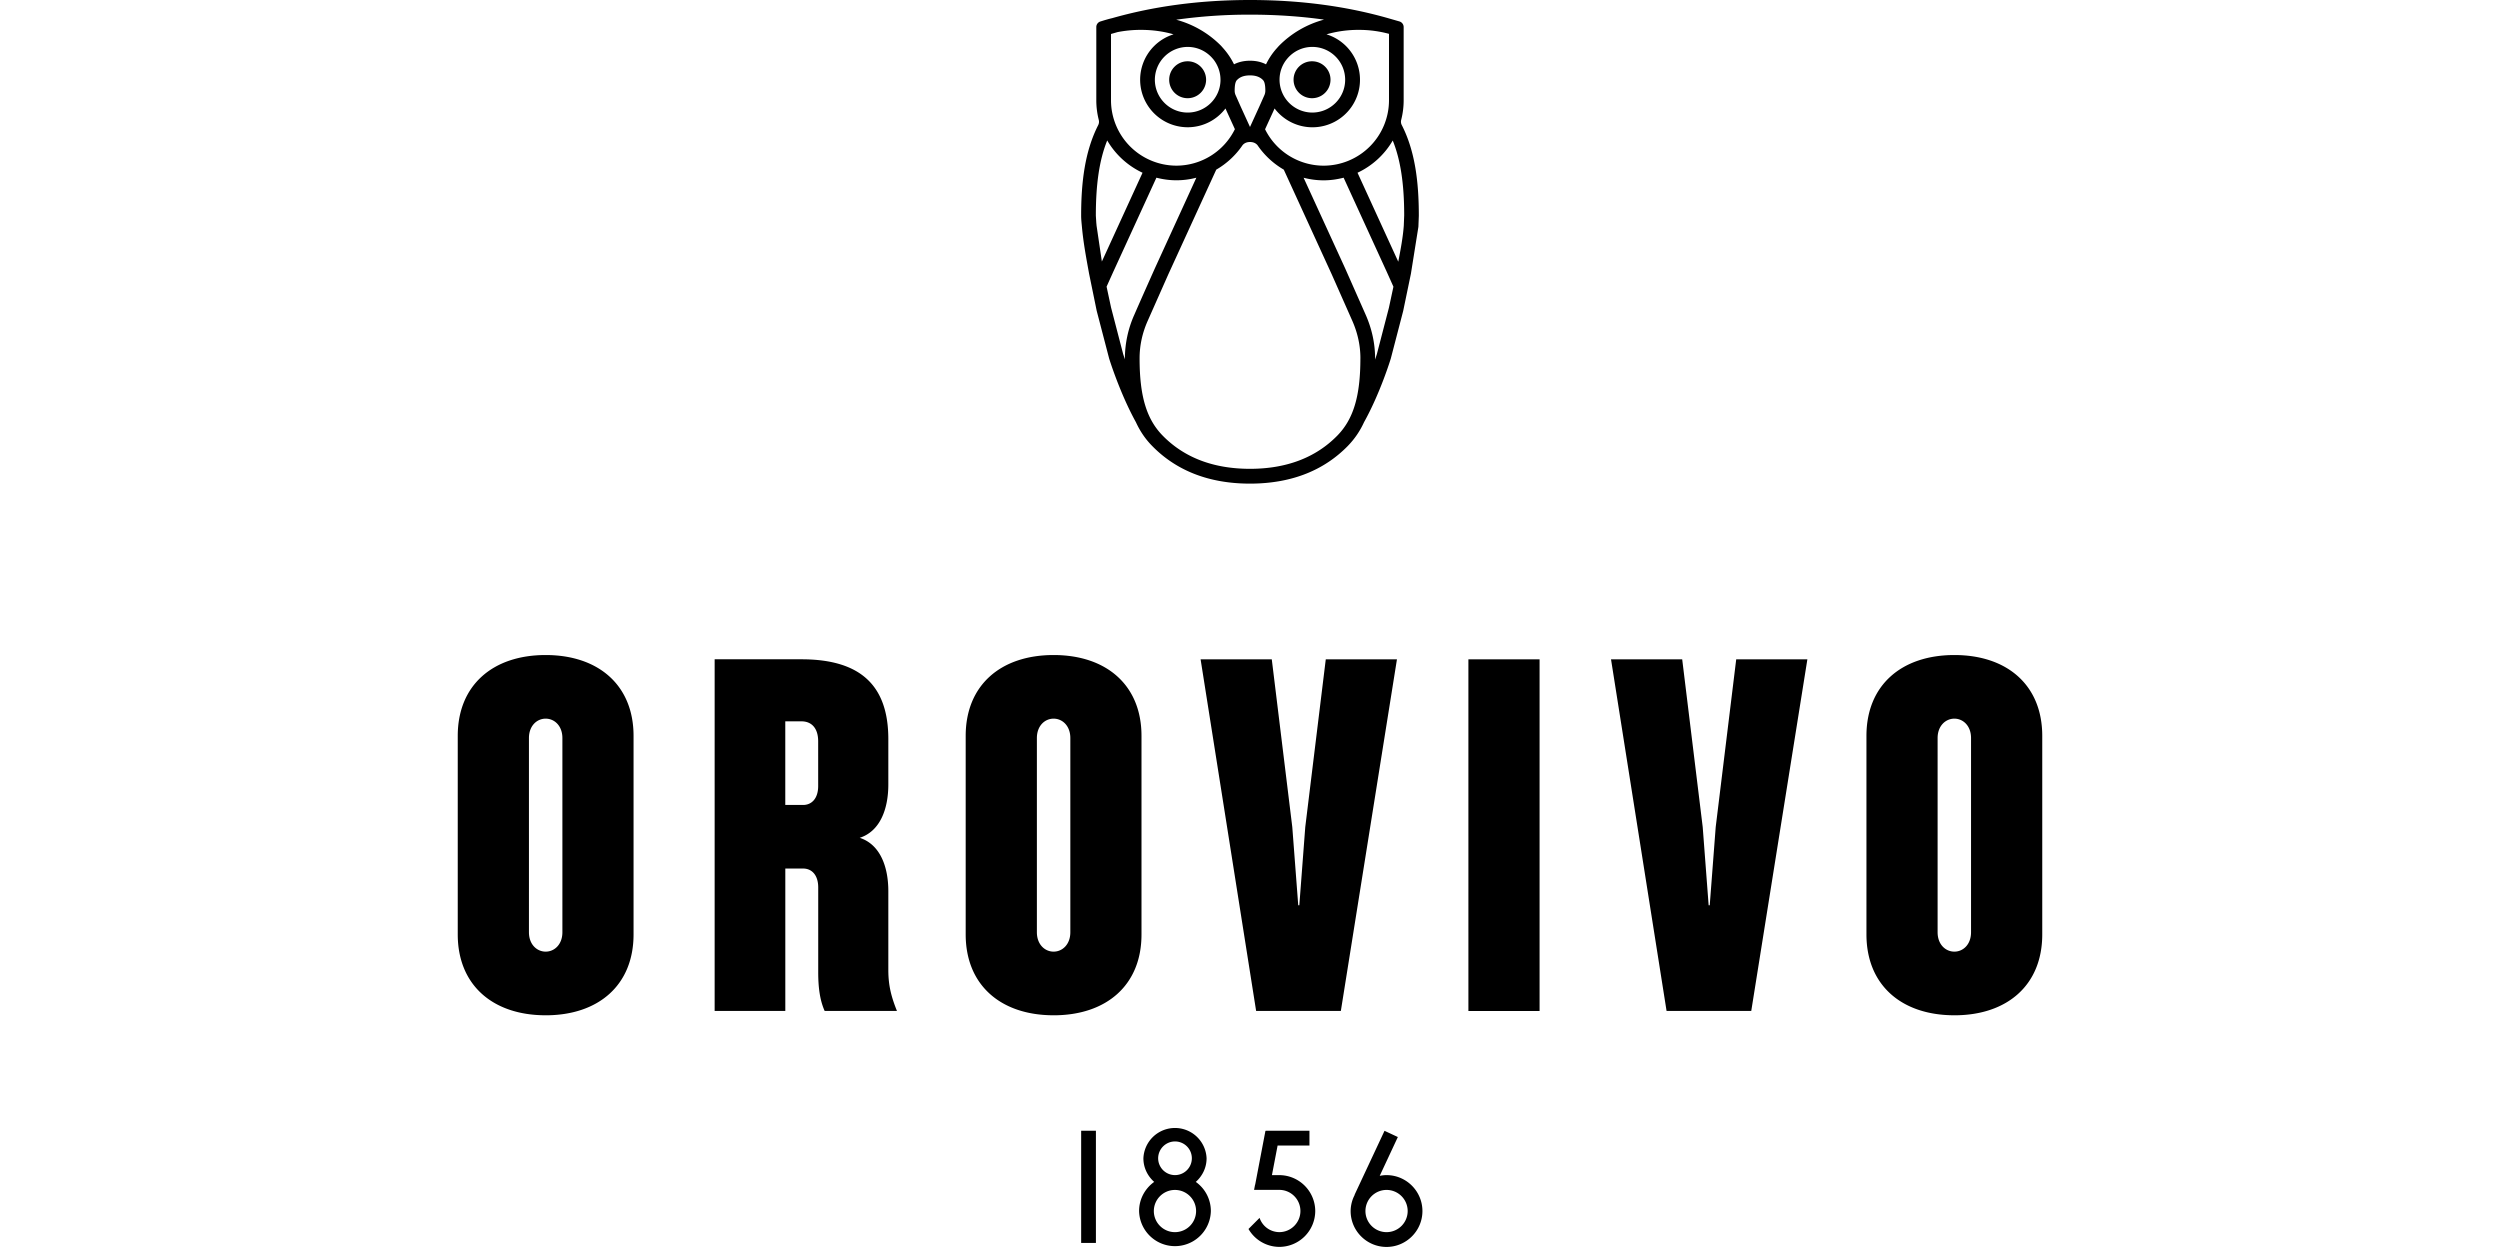
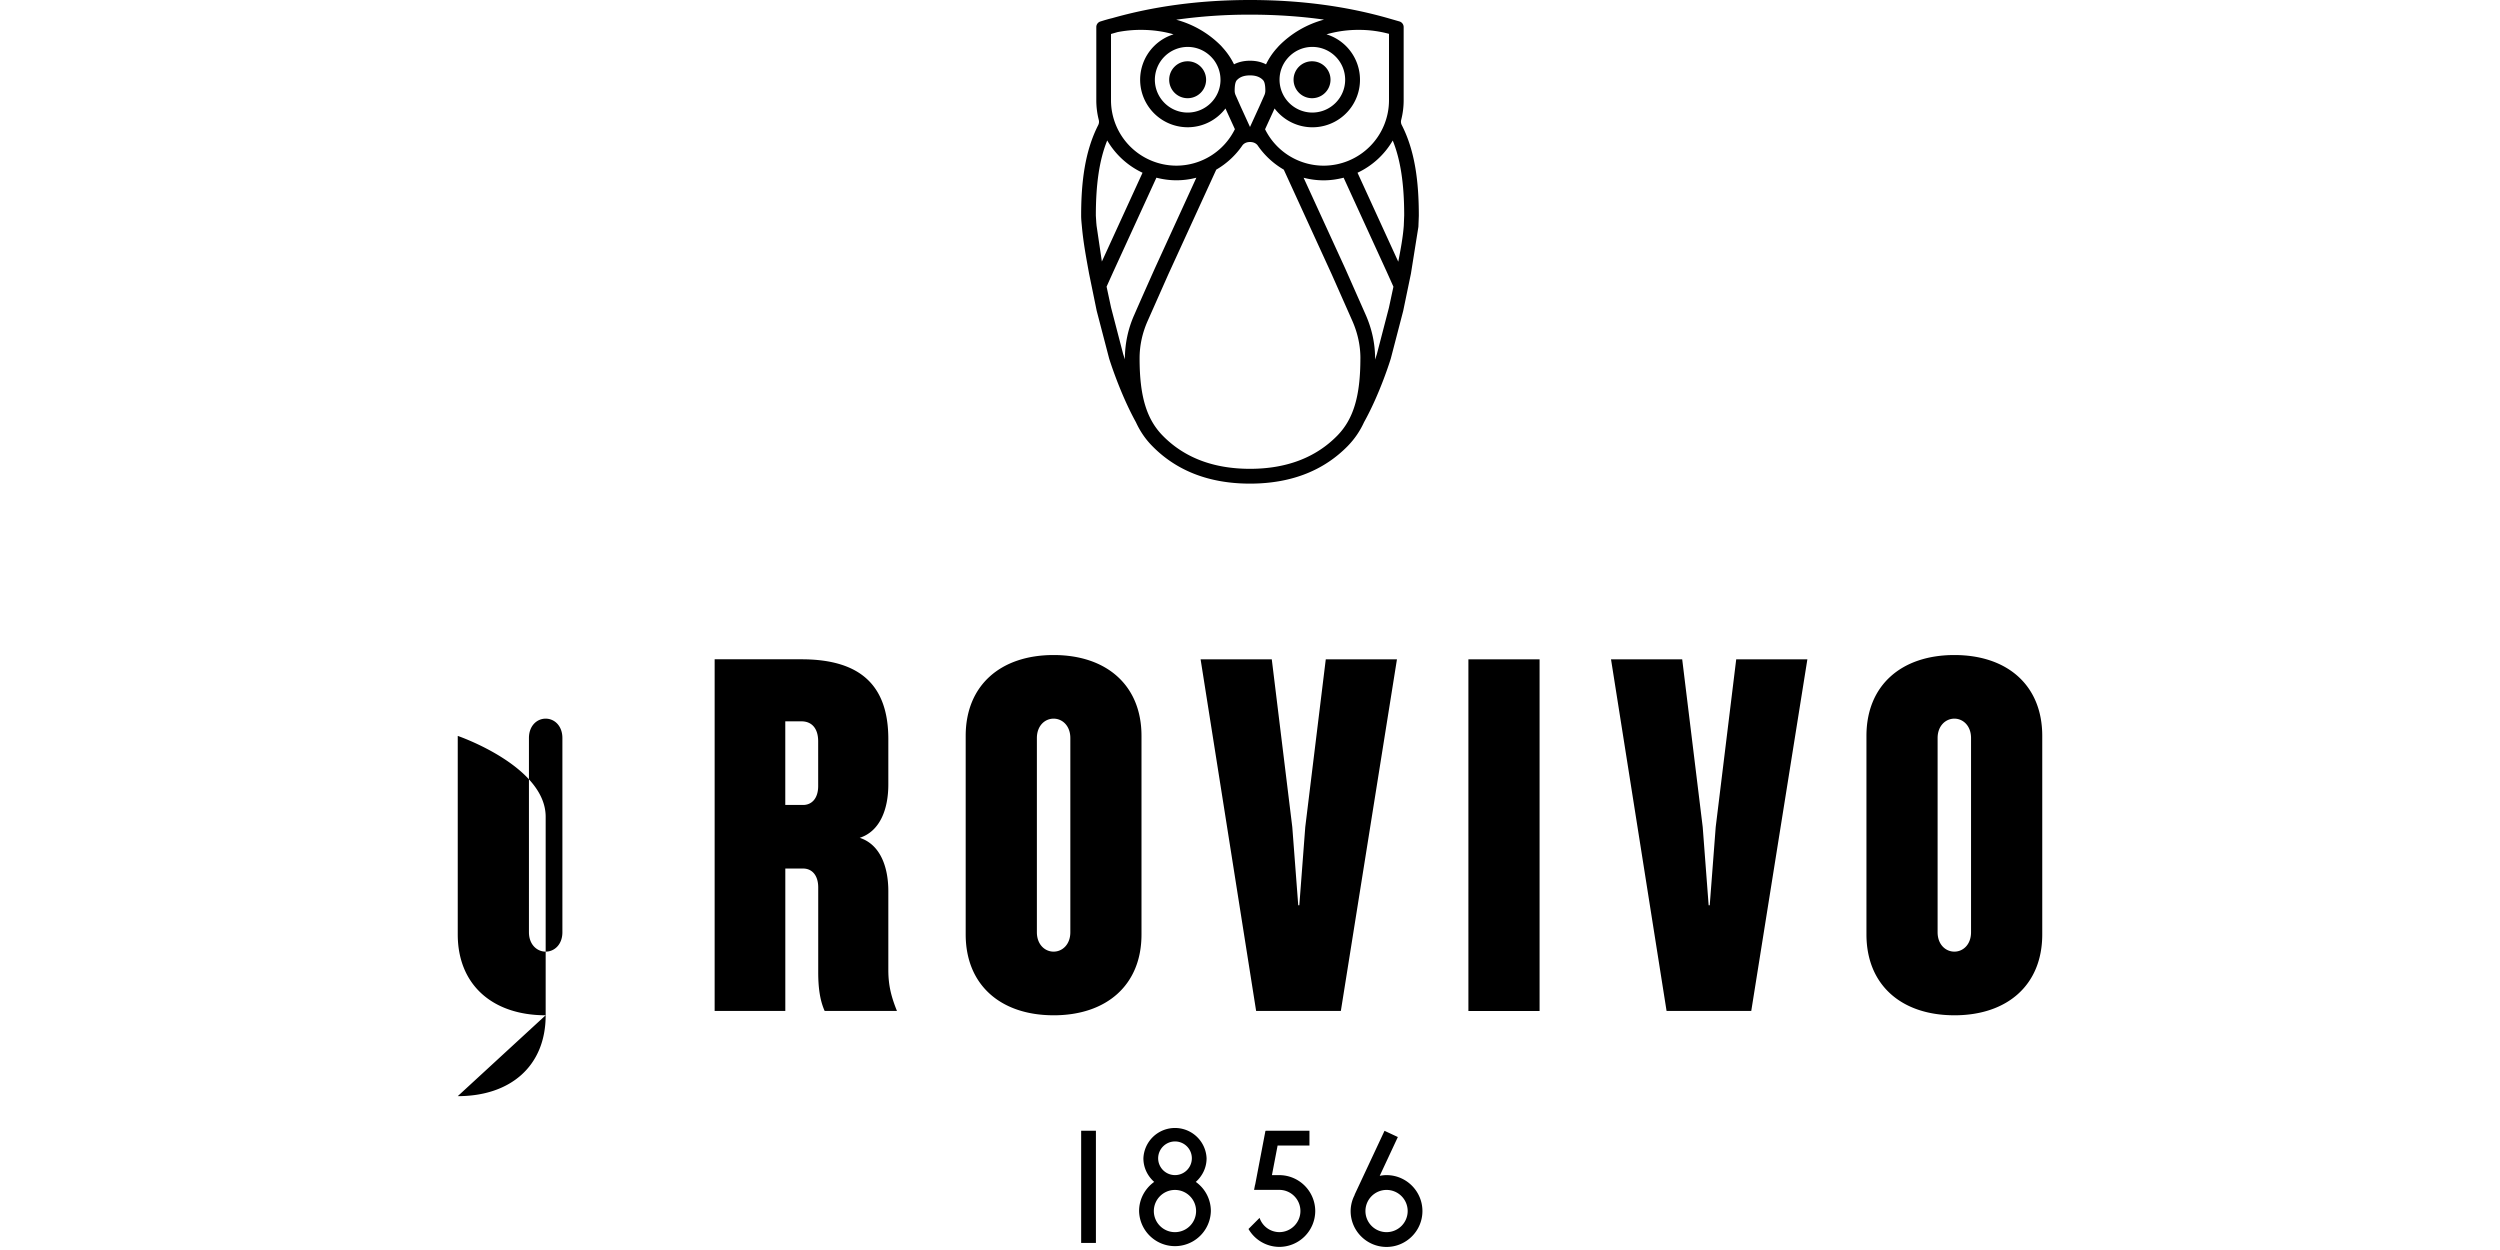
<svg xmlns="http://www.w3.org/2000/svg" stroke-linecap="round" stroke-linejoin="round" viewBox="-26 0 142 71">
-   <path d="M35.41 64.227h.838v6.37h-.838zm6.511 2.905c.372-.33.613-.805.613-1.34a1.796 1.796 0 0 0-3.589 0c0 .535.24 1.01.613 1.34-.516.37-.858.973-.858 1.655a2.039 2.039 0 0 0 4.077 0 2.03 2.03 0 0 0-.856-1.655zm-2.138-1.34a.96.96 0 0 1 .958-.958.956.956 0 0 1 0 1.912.957.957 0 0 1-.958-.954zm.955 4.194c-.661 0-1.2-.537-1.2-1.198s.539-1.2 1.2-1.2 1.2.536 1.2 1.2a1.2 1.2 0 0 1-1.2 1.198zm12.02-3.24c-.135 0-.266.018-.39.042l1.03-2.205-.757-.353-1.7 3.632.008.005a1.997 1.997 0 0 0-.233.922c0 1.125.917 2.037 2.039 2.037s2.039-.914 2.039-2.037-.913-2.042-2.037-2.042zm0 3.24a1.2 1.2 0 0 1-1.201-1.198 1.2 1.2 0 0 1 1.2-1.2 1.2 1.2 0 0 1 1.199 1.2 1.2 1.2 0 0 1-1.199 1.198zm-6.093-3.24h-.419l.322-1.681h1.809v-.838h-2.464v.008l-.035-.008-.584 3.06-.007.008-.056.29h1.434a1.201 1.201 0 0 1 1.199 1.2c0 .661-.538 1.2-1.2 1.2a1.19 1.19 0 0 1-1.12-.81l-.63.631a2.03 2.03 0 0 0 1.752 1.017 2.044 2.044 0 0 0 2.04-2.038 2.048 2.048 0 0 0-2.041-2.038zM40.41 4.529c0-.58.467-1.048 1.048-1.048a1.047 1.047 0 1 1 0 2.097 1.046 1.046 0 0 1-1.048-1.05zm7.065 0a1.046 1.046 0 0 1 1.049-1.048c.581 0 1.049.467 1.049 1.048a1.047 1.047 0 1 1-2.098 0zm6.143 2.57a.412.412 0 0 1-.03-.289c.092-.362.14-.737.14-1.112V1.54a.334.334 0 0 0-.238-.322l-.533-.153C50.582.375 47.939 0 45 0c-2.893 0-5.493.366-7.835 1.033-.181.04-.458.123-.656.185a.333.333 0 0 0-.239.322V5.7c0 .383.05.755.14 1.112.025.097.014.2-.03.29-.759 1.486-.971 3.248-.971 5.136v.02c0 .21.026.418.044.625.08.895.242 1.755.407 2.662l.432 2.108.707 2.71s.6 1.951 1.522 3.62c.227.493.528.95.93 1.355 1.287 1.315 3.096 2.132 5.546 2.132 2.46 0 4.264-.818 5.555-2.136a4.75 4.75 0 0 0 .924-1.351c.93-1.667 1.522-3.62 1.522-3.62l.702-2.697.44-2.12.425-2.662.024-.623v-.02c0-1.896-.21-3.658-.971-5.143zm-.723-5.177v3.776a3.718 3.718 0 0 1-3.714 3.712 3.714 3.714 0 0 1-3.325-2.068l.44-.96.1-.221a2.7 2.7 0 1 0 2.948-4.211 6.542 6.542 0 0 1 1.855-.253 6.491 6.491 0 0 1 1.696.225zm-9.57 2.608c0 1.028-.838 1.864-1.865 1.864s-1.862-.836-1.864-1.864a1.87 1.87 0 0 1 1.864-1.865c.556 0 1.053.245 1.395.631l.061.069c.253.32.408.725.408 1.165zm.937.015c.11-.113.307-.263.738-.263.322 0 .564.085.735.263.059.06.136.186.136.613a.624.624 0 0 1-.056.254l-.278.625L45 7.213l-.535-1.171-.28-.631a.612.612 0 0 1-.056-.257c0-.424.075-.55.133-.61zm2.877-1.24c.342-.392.844-.64 1.402-.64 1.03 0 1.864.838 1.864 1.865s-.835 1.86-1.864 1.864a1.868 1.868 0 0 1-1.863-1.864 1.847 1.847 0 0 1 .461-1.225zM45 .832c1.462 0 2.865.094 4.207.283A5.629 5.629 0 0 0 46.63 2.62l-.139.156-.003.003a3.887 3.887 0 0 0-.578.876c-.251-.13-.55-.206-.909-.206s-.658.077-.909.204a4.043 4.043 0 0 0-.555-.847l-.073-.083-.096-.109a5.63 5.63 0 0 0-2.56-1.494A29.804 29.804 0 0 1 45 .832zm-7.526.992a6.838 6.838 0 0 1 1.33-.127c.673 0 1.29.09 1.854.253a2.7 2.7 0 0 0 .802 5.278c.876 0 1.654-.42 2.147-1.067l.098.22.437.956a3.71 3.71 0 0 1-3.323 2.072 3.718 3.718 0 0 1-3.714-3.712V1.93l.37-.106zm-1.19 10.98-.014-.144-.026-.407v-.019c0-1.784.201-3.158.646-4.257a4.568 4.568 0 0 0 2.006 1.835l-2.31 5.043-.303-2.05zm2.13 5.107a6.15 6.15 0 0 0-.52 2.433v.066l-.098-.298-.688-2.646-.254-1.184.37-.822 2.46-5.367c.362.092.74.147 1.132.147a4.41 4.41 0 0 0 1.137-.147l-2.355 5.145c0 .003-.71 1.584-1.183 2.673zM51.27 20.36c0 2.133-.392 3.445-1.312 4.384-1.225 1.251-2.892 1.885-4.96 1.885s-3.73-.634-4.952-1.88c-.925-.94-1.317-2.255-1.317-4.39v-.014c0-.708.15-1.416.451-2.1l1.177-2.656 2.726-5.953a4.58 4.58 0 0 0 1.482-1.372s.02-.03.035-.043c.092-.096.224-.155.401-.155s.31.06.402.155a.31.31 0 0 1 .034.042c.384.56.891 1.03 1.482 1.373l2.726 5.953 1.177 2.658c.298.684.449 1.393.449 2.098v.014zm1.62-2.878-.685 2.636c-.003.003-.036.117-.1.306v-.08c0-.837-.186-1.665-.52-2.433l-1.18-2.667-2.36-5.148c.364.094.744.147 1.137.147s.773-.056 1.136-.15l2.46 5.37.369.822-.257 1.197zm.867-5.226-.022.563c-.049.664-.173 1.316-.306 2.01l-.008.035-2.314-5.052a4.551 4.551 0 0 0 2.001-1.831c.445 1.1.65 2.471.65 4.254v.02zM4.992 57.668c-3 0-4.992-1.715-4.992-4.594V41.799c0-2.879 1.991-4.593 4.992-4.593s4.994 1.714 4.994 4.593v11.276c0 2.88-1.991 4.594-4.994 4.594zm.952-15.746c0-.705-.46-1.103-.95-1.103s-.95.398-.95 1.103V52.95c0 .705.46 1.103.95 1.103s.95-.398.95-1.103V41.923zm14.897 15.5c-.275-.613-.366-1.348-.366-2.206v-4.81c0-.704-.366-1.073-.859-1.073h-1.01v8.088h-4.014V37.448h4.932c3.43 0 4.933 1.56 4.933 4.534v2.573c0 1.44-.492 2.667-1.625 3.033 1.133.366 1.625 1.593 1.625 3.033v4.472c0 .92.184 1.563.49 2.329h-4.106zm-.369-14.49v-.827c0-.735-.366-1.133-.948-1.133h-.92v4.75h1.011c.49 0 .857-.369.857-1.074v-1.717zm13.373 14.736c-3.003 0-4.994-1.715-4.994-4.594V41.799c0-2.879 1.99-4.593 4.994-4.593s4.992 1.714 4.992 4.593v11.276c.003 2.88-1.989 4.594-4.992 4.594zm.95-15.746c0-.705-.46-1.103-.95-1.103s-.95.398-.95 1.103V52.95c0 .705.46 1.103.95 1.103s.95-.398.95-1.103V41.923zm15.365 15.5h-4.812L42.194 37.45h4.043l1.165 9.527.338 4.442h.062l.337-4.442 1.165-9.527h4.043L50.16 57.424zm7.245 0V37.45h4.043v19.974h-4.043zm16.066 0h-4.81L65.506 37.45h4.043l1.165 9.527.337 4.442h.062l.339-4.442 1.165-9.527h4.042l-3.188 19.974zm11.537.246c-3.003 0-4.994-1.715-4.994-4.594V41.799c0-2.879 1.991-4.593 4.994-4.593S90 38.92 90 41.799v11.276c0 2.88-1.991 4.594-4.992 4.594zm.947-15.746c0-.705-.46-1.103-.947-1.103s-.952.398-.952 1.103V52.95c0 .705.46 1.103.952 1.103s.947-.398.947-1.103V41.923z" />
+   <path d="M35.41 64.227h.838v6.37h-.838zm6.511 2.905c.372-.33.613-.805.613-1.34a1.796 1.796 0 0 0-3.589 0c0 .535.24 1.01.613 1.34-.516.37-.858.973-.858 1.655a2.039 2.039 0 0 0 4.077 0 2.03 2.03 0 0 0-.856-1.655zm-2.138-1.34a.96.96 0 0 1 .958-.958.956.956 0 0 1 0 1.912.957.957 0 0 1-.958-.954zm.955 4.194c-.661 0-1.2-.537-1.2-1.198s.539-1.2 1.2-1.2 1.2.536 1.2 1.2a1.2 1.2 0 0 1-1.2 1.198zm12.02-3.24c-.135 0-.266.018-.39.042l1.03-2.205-.757-.353-1.7 3.632.008.005a1.997 1.997 0 0 0-.233.922c0 1.125.917 2.037 2.039 2.037s2.039-.914 2.039-2.037-.913-2.042-2.037-2.042zm0 3.24a1.2 1.2 0 0 1-1.201-1.198 1.2 1.2 0 0 1 1.2-1.2 1.2 1.2 0 0 1 1.199 1.2 1.2 1.2 0 0 1-1.199 1.198zm-6.093-3.24h-.419l.322-1.681h1.809v-.838h-2.464v.008l-.035-.008-.584 3.06-.007.008-.056.29h1.434a1.201 1.201 0 0 1 1.199 1.2c0 .661-.538 1.2-1.2 1.2a1.19 1.19 0 0 1-1.12-.81l-.63.631a2.03 2.03 0 0 0 1.752 1.017 2.044 2.044 0 0 0 2.04-2.038 2.048 2.048 0 0 0-2.041-2.038zM40.41 4.529c0-.58.467-1.048 1.048-1.048a1.047 1.047 0 1 1 0 2.097 1.046 1.046 0 0 1-1.048-1.05zm7.065 0a1.046 1.046 0 0 1 1.049-1.048c.581 0 1.049.467 1.049 1.048a1.047 1.047 0 1 1-2.098 0zm6.143 2.57a.412.412 0 0 1-.03-.289c.092-.362.14-.737.14-1.112V1.54a.334.334 0 0 0-.238-.322l-.533-.153C50.582.375 47.939 0 45 0c-2.893 0-5.493.366-7.835 1.033-.181.04-.458.123-.656.185a.333.333 0 0 0-.239.322V5.7c0 .383.05.755.14 1.112.025.097.014.2-.03.29-.759 1.486-.971 3.248-.971 5.136v.02c0 .21.026.418.044.625.08.895.242 1.755.407 2.662l.432 2.108.707 2.71s.6 1.951 1.522 3.62c.227.493.528.95.93 1.355 1.287 1.315 3.096 2.132 5.546 2.132 2.46 0 4.264-.818 5.555-2.136a4.75 4.75 0 0 0 .924-1.351c.93-1.667 1.522-3.62 1.522-3.62l.702-2.697.44-2.12.425-2.662.024-.623v-.02c0-1.896-.21-3.658-.971-5.143zm-.723-5.177v3.776a3.718 3.718 0 0 1-3.714 3.712 3.714 3.714 0 0 1-3.325-2.068l.44-.96.1-.221a2.7 2.7 0 1 0 2.948-4.211 6.542 6.542 0 0 1 1.855-.253 6.491 6.491 0 0 1 1.696.225zm-9.57 2.608c0 1.028-.838 1.864-1.865 1.864s-1.862-.836-1.864-1.864a1.87 1.87 0 0 1 1.864-1.865c.556 0 1.053.245 1.395.631l.061.069c.253.32.408.725.408 1.165zm.937.015c.11-.113.307-.263.738-.263.322 0 .564.085.735.263.059.06.136.186.136.613a.624.624 0 0 1-.056.254l-.278.625L45 7.213l-.535-1.171-.28-.631a.612.612 0 0 1-.056-.257c0-.424.075-.55.133-.61zm2.877-1.24c.342-.392.844-.64 1.402-.64 1.03 0 1.864.838 1.864 1.865s-.835 1.86-1.864 1.864a1.868 1.868 0 0 1-1.863-1.864 1.847 1.847 0 0 1 .461-1.225zM45 .832c1.462 0 2.865.094 4.207.283A5.629 5.629 0 0 0 46.63 2.62l-.139.156-.003.003a3.887 3.887 0 0 0-.578.876c-.251-.13-.55-.206-.909-.206s-.658.077-.909.204a4.043 4.043 0 0 0-.555-.847l-.073-.083-.096-.109a5.63 5.63 0 0 0-2.56-1.494A29.804 29.804 0 0 1 45 .832zm-7.526.992a6.838 6.838 0 0 1 1.33-.127c.673 0 1.29.09 1.854.253a2.7 2.7 0 0 0 .802 5.278c.876 0 1.654-.42 2.147-1.067l.098.22.437.956a3.71 3.71 0 0 1-3.323 2.072 3.718 3.718 0 0 1-3.714-3.712V1.93l.37-.106zm-1.19 10.98-.014-.144-.026-.407v-.019c0-1.784.201-3.158.646-4.257a4.568 4.568 0 0 0 2.006 1.835l-2.31 5.043-.303-2.05zm2.13 5.107a6.15 6.15 0 0 0-.52 2.433v.066l-.098-.298-.688-2.646-.254-1.184.37-.822 2.46-5.367c.362.092.74.147 1.132.147a4.41 4.41 0 0 0 1.137-.147l-2.355 5.145c0 .003-.71 1.584-1.183 2.673zM51.27 20.36c0 2.133-.392 3.445-1.312 4.384-1.225 1.251-2.892 1.885-4.96 1.885s-3.73-.634-4.952-1.88c-.925-.94-1.317-2.255-1.317-4.39v-.014c0-.708.15-1.416.451-2.1l1.177-2.656 2.726-5.953a4.58 4.58 0 0 0 1.482-1.372s.02-.03.035-.043c.092-.096.224-.155.401-.155s.31.06.402.155a.31.31 0 0 1 .034.042c.384.56.891 1.03 1.482 1.373l2.726 5.953 1.177 2.658c.298.684.449 1.393.449 2.098v.014zm1.62-2.878-.685 2.636c-.003.003-.036.117-.1.306v-.08c0-.837-.186-1.665-.52-2.433l-1.18-2.667-2.36-5.148c.364.094.744.147 1.137.147s.773-.056 1.136-.15l2.46 5.37.369.822-.257 1.197zm.867-5.226-.022.563c-.049.664-.173 1.316-.306 2.01l-.008.035-2.314-5.052a4.551 4.551 0 0 0 2.001-1.831c.445 1.1.65 2.471.65 4.254v.02zM4.992 57.668c-3 0-4.992-1.715-4.992-4.594V41.799s4.994 1.714 4.994 4.593v11.276c0 2.88-1.991 4.594-4.994 4.594zm.952-15.746c0-.705-.46-1.103-.95-1.103s-.95.398-.95 1.103V52.95c0 .705.46 1.103.95 1.103s.95-.398.95-1.103V41.923zm14.897 15.5c-.275-.613-.366-1.348-.366-2.206v-4.81c0-.704-.366-1.073-.859-1.073h-1.01v8.088h-4.014V37.448h4.932c3.43 0 4.933 1.56 4.933 4.534v2.573c0 1.44-.492 2.667-1.625 3.033 1.133.366 1.625 1.593 1.625 3.033v4.472c0 .92.184 1.563.49 2.329h-4.106zm-.369-14.49v-.827c0-.735-.366-1.133-.948-1.133h-.92v4.75h1.011c.49 0 .857-.369.857-1.074v-1.717zm13.373 14.736c-3.003 0-4.994-1.715-4.994-4.594V41.799c0-2.879 1.99-4.593 4.994-4.593s4.992 1.714 4.992 4.593v11.276c.003 2.88-1.989 4.594-4.992 4.594zm.95-15.746c0-.705-.46-1.103-.95-1.103s-.95.398-.95 1.103V52.95c0 .705.46 1.103.95 1.103s.95-.398.95-1.103V41.923zm15.365 15.5h-4.812L42.194 37.45h4.043l1.165 9.527.338 4.442h.062l.337-4.442 1.165-9.527h4.043L50.16 57.424zm7.245 0V37.45h4.043v19.974h-4.043zm16.066 0h-4.81L65.506 37.45h4.043l1.165 9.527.337 4.442h.062l.339-4.442 1.165-9.527h4.042l-3.188 19.974zm11.537.246c-3.003 0-4.994-1.715-4.994-4.594V41.799c0-2.879 1.991-4.593 4.994-4.593S90 38.92 90 41.799v11.276c0 2.88-1.991 4.594-4.992 4.594zm.947-15.746c0-.705-.46-1.103-.947-1.103s-.952.398-.952 1.103V52.95c0 .705.46 1.103.952 1.103s.947-.398.947-1.103V41.923z" />
</svg>